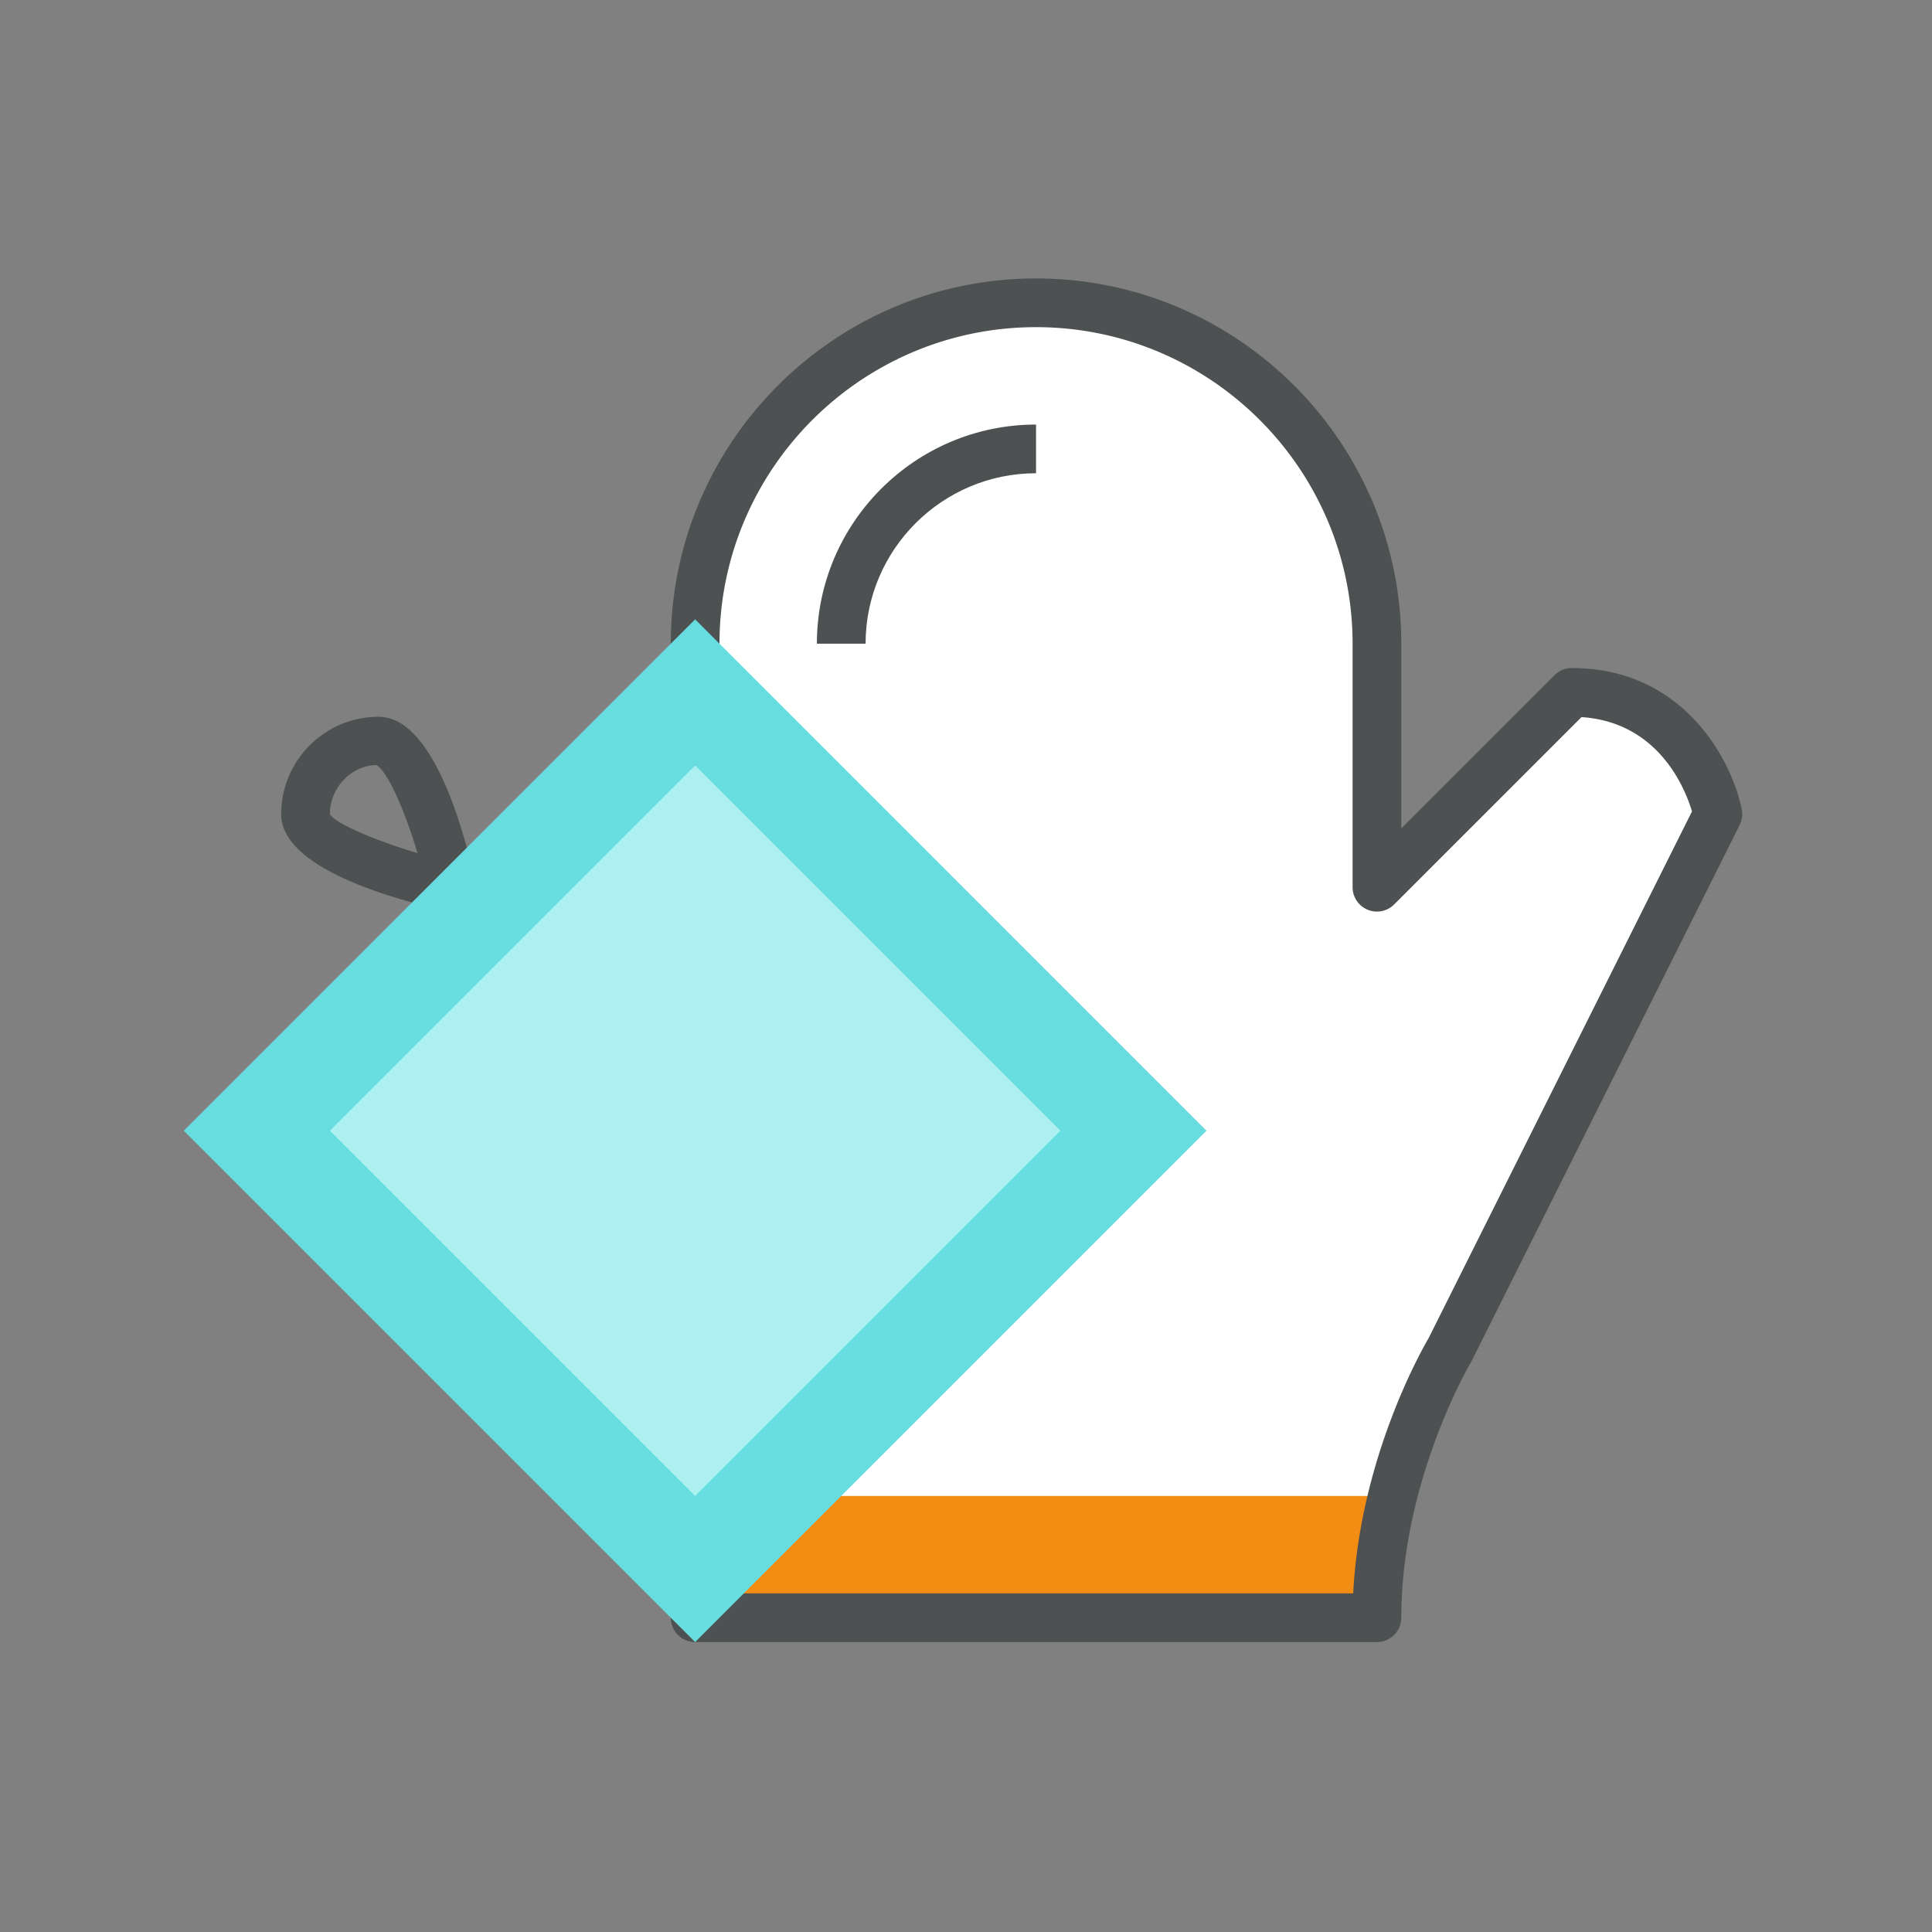
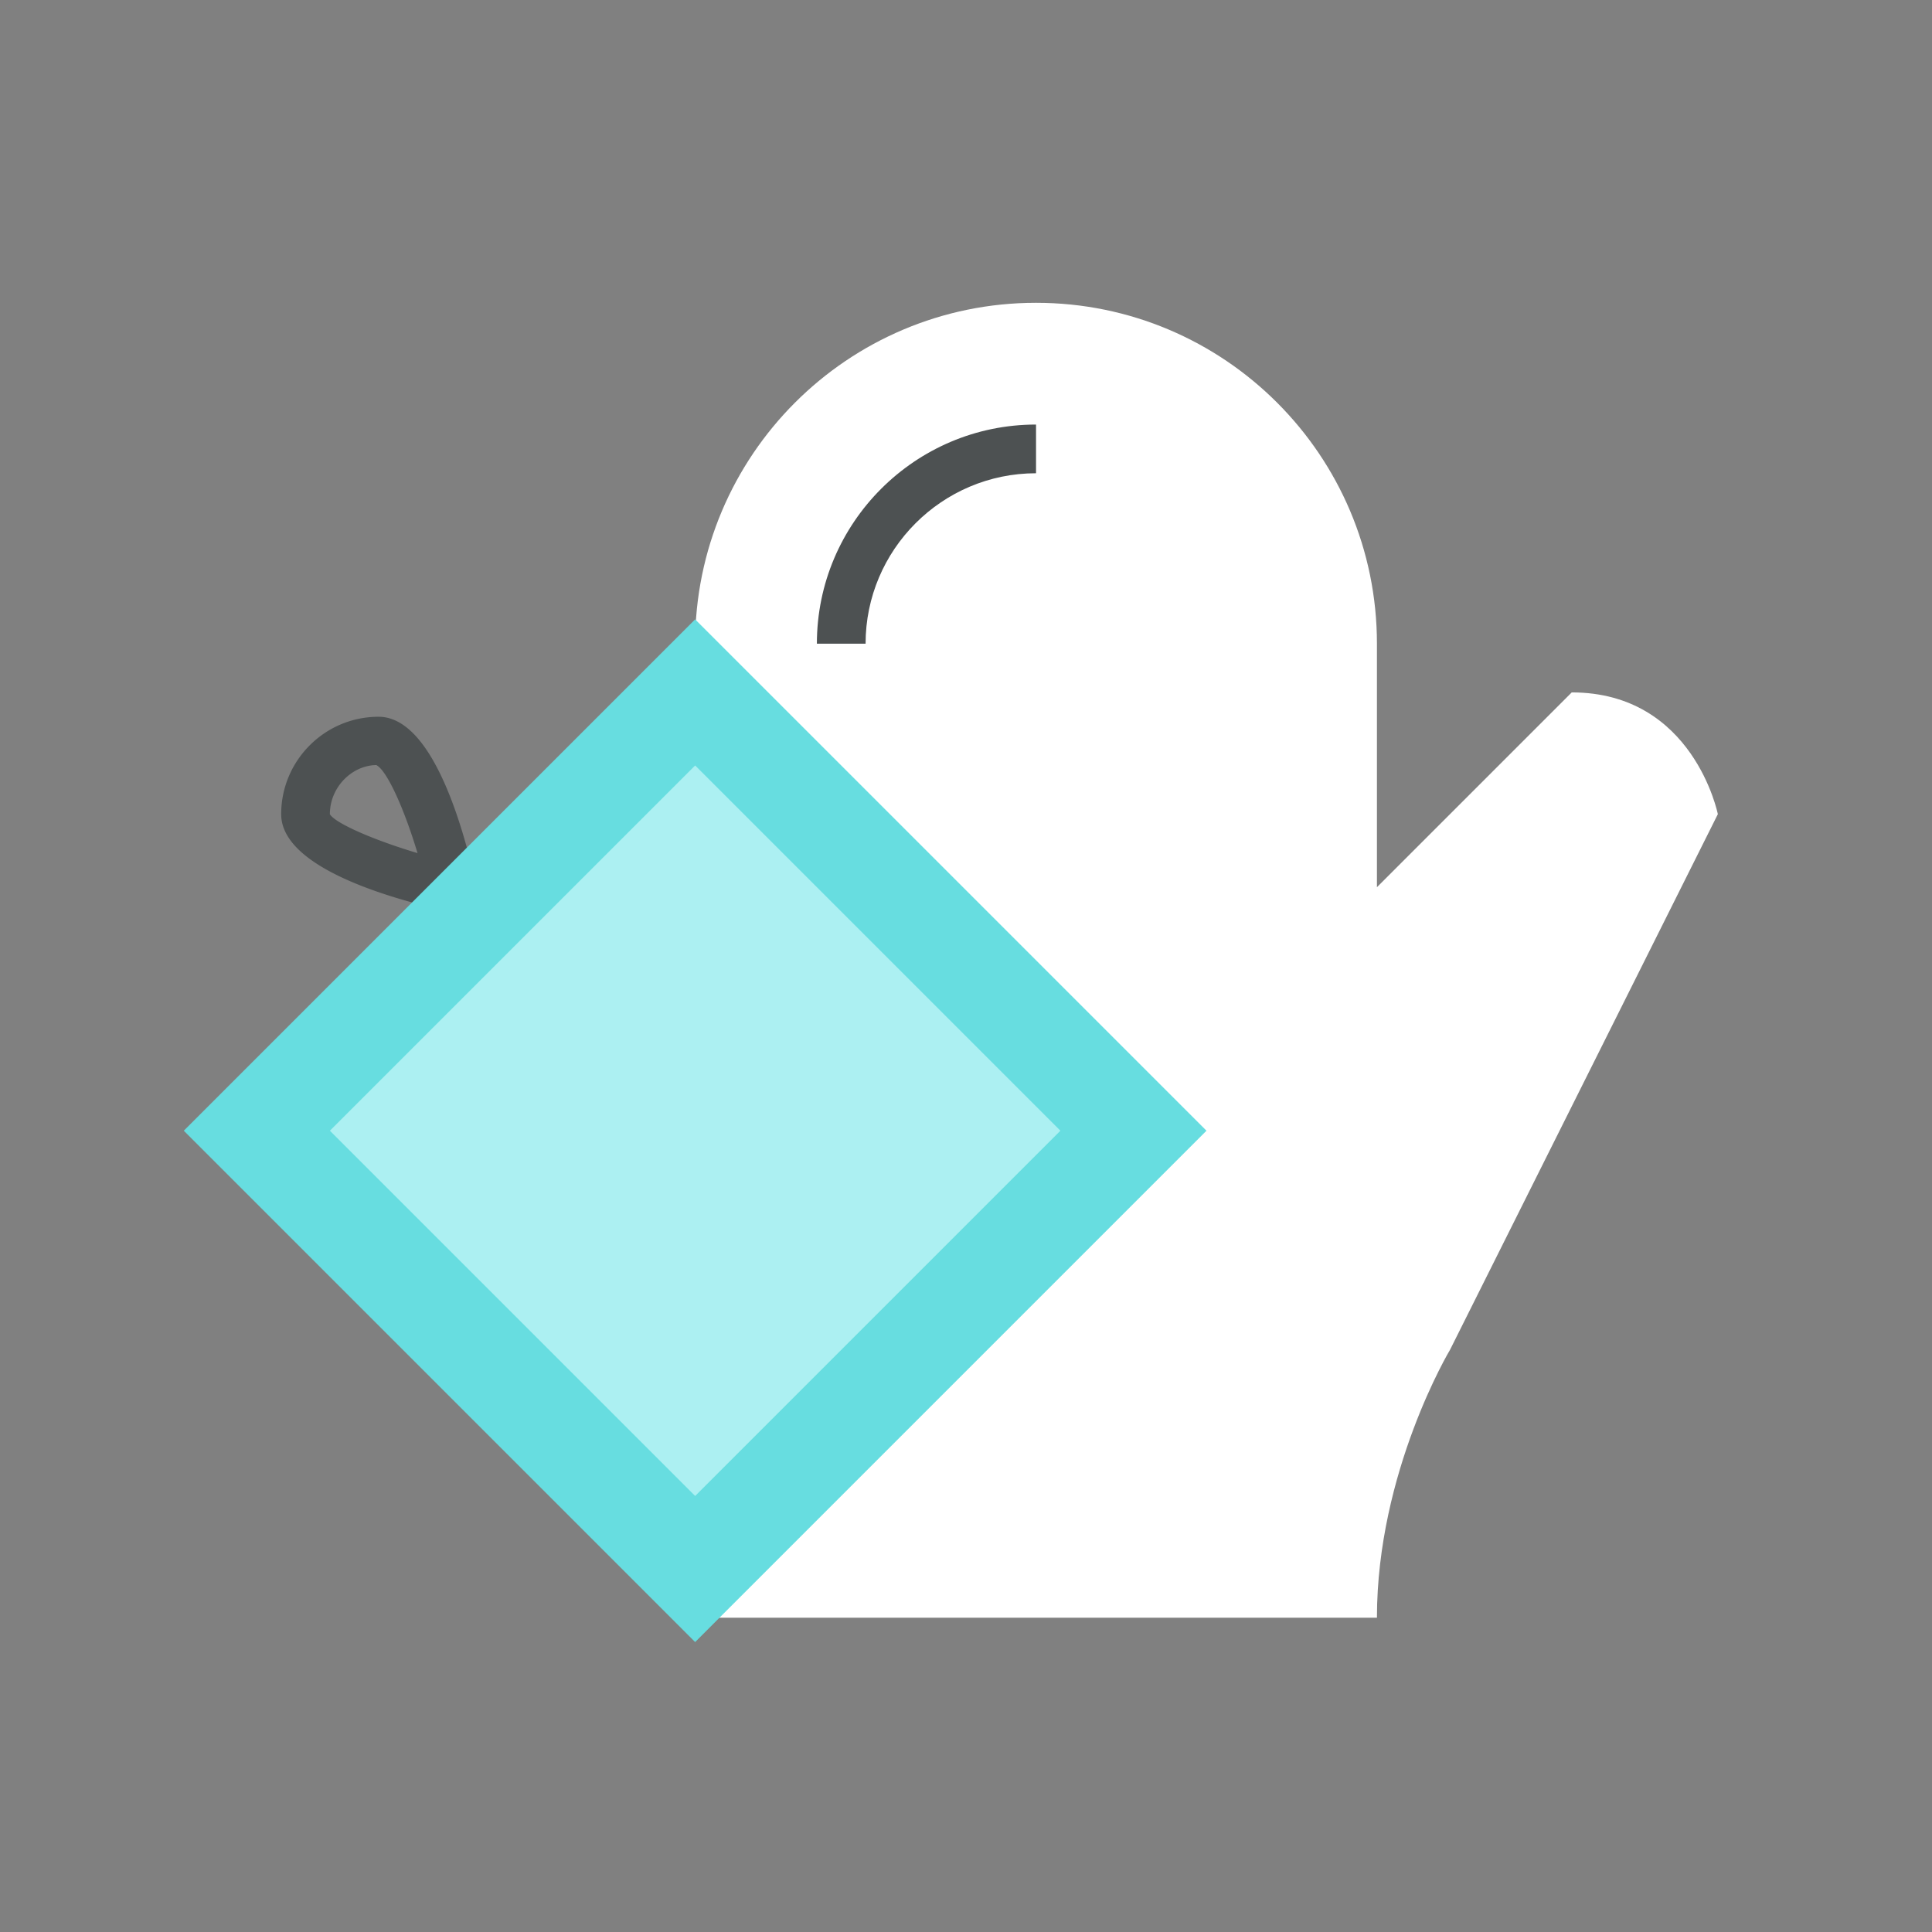
<svg xmlns="http://www.w3.org/2000/svg" width="800px" height="800px" viewBox="0 0 1024 1024" class="icon" version="1.1">
  <rect x="0" y="0" width="1024" height="1024" fill="#808080" stroke="none" />
  <path d="M239.372 483.145c-0.933 0-1.878-0.1-2.823-0.315-32.681-7.323-87.52-23.72-87.52-51.309 0-28.471 23.153-51.624 51.624-51.624 27.59 0 43.987 54.838 51.309 87.52a12.896 12.896 0 0 1-3.466 11.948 12.899 12.899 0 0 1-9.125 3.781z m-39.941-77.651c-13.007 0.214-24.59 11.797-24.59 26.026 2.559 4.626 22.648 13.549 46.457 20.645-7.159-23.821-16.284-43.948-21.867-46.671z" fill="#4D5152" />
  <path d="M768.523 715.454s-38.718 64.53-38.718 141.967H368.434V341.177c0-99.795 80.89-180.686 180.686-180.686s180.685 80.89 180.685 180.686v129.061l103.249-103.249c64.53 0 77.436 64.53 77.436 64.53L768.523 715.454" fill="#FFFFFF" />
  <path d="M458.776 341.177h-25.812c0-64.051 52.103-116.155 116.155-116.155v25.812c-49.809 0-90.343 40.534-90.343 90.343z" fill="#4D5152" />
-   <path d="M368.434 792.891h361.371v64.53H368.434z" fill="#F28C13" />
-   <path d="M729.805 870.328H368.434c-7.133 0-12.906-5.773-12.906-12.906V341.177c0-106.752 86.839-193.592 193.592-193.592s193.592 86.839 193.592 193.592v97.905l81.218-81.218a12.898 12.898 0 0 1 9.125-3.781c59.414 0 84.911 49.003 90.091 74.903a12.883 12.883 0 0 1-1.109 8.306L780.068 721.227c-0.152 0.29-0.302 0.58-0.466 0.857-0.378 0.617-36.891 62.602-36.891 135.338 0 7.133-5.773 12.906-12.906 12.906z m-348.465-25.812h335.887c3.655-71.627 36.337-129.074 39.953-135.249l139.611-279.208c-3.617-12.087-17.608-47.238-58.556-49.986l-99.304 99.291a12.848 12.848 0 0 1-14.066 2.798 12.893 12.893 0 0 1-7.966-11.923v-129.061c0-92.511-75.269-167.779-167.779-167.779s-167.779 75.269-167.779 167.779v503.338z" fill="#4D5152" />
  <path d="M639.466 599.301L368.44 870.326 97.416 599.301l271.026-271.026z" fill="#67DDE0" />
  <path d="M562.03 599.301L368.44 792.891 174.852 599.301l193.589-193.589z" fill="#ACF0F2" />
</svg>